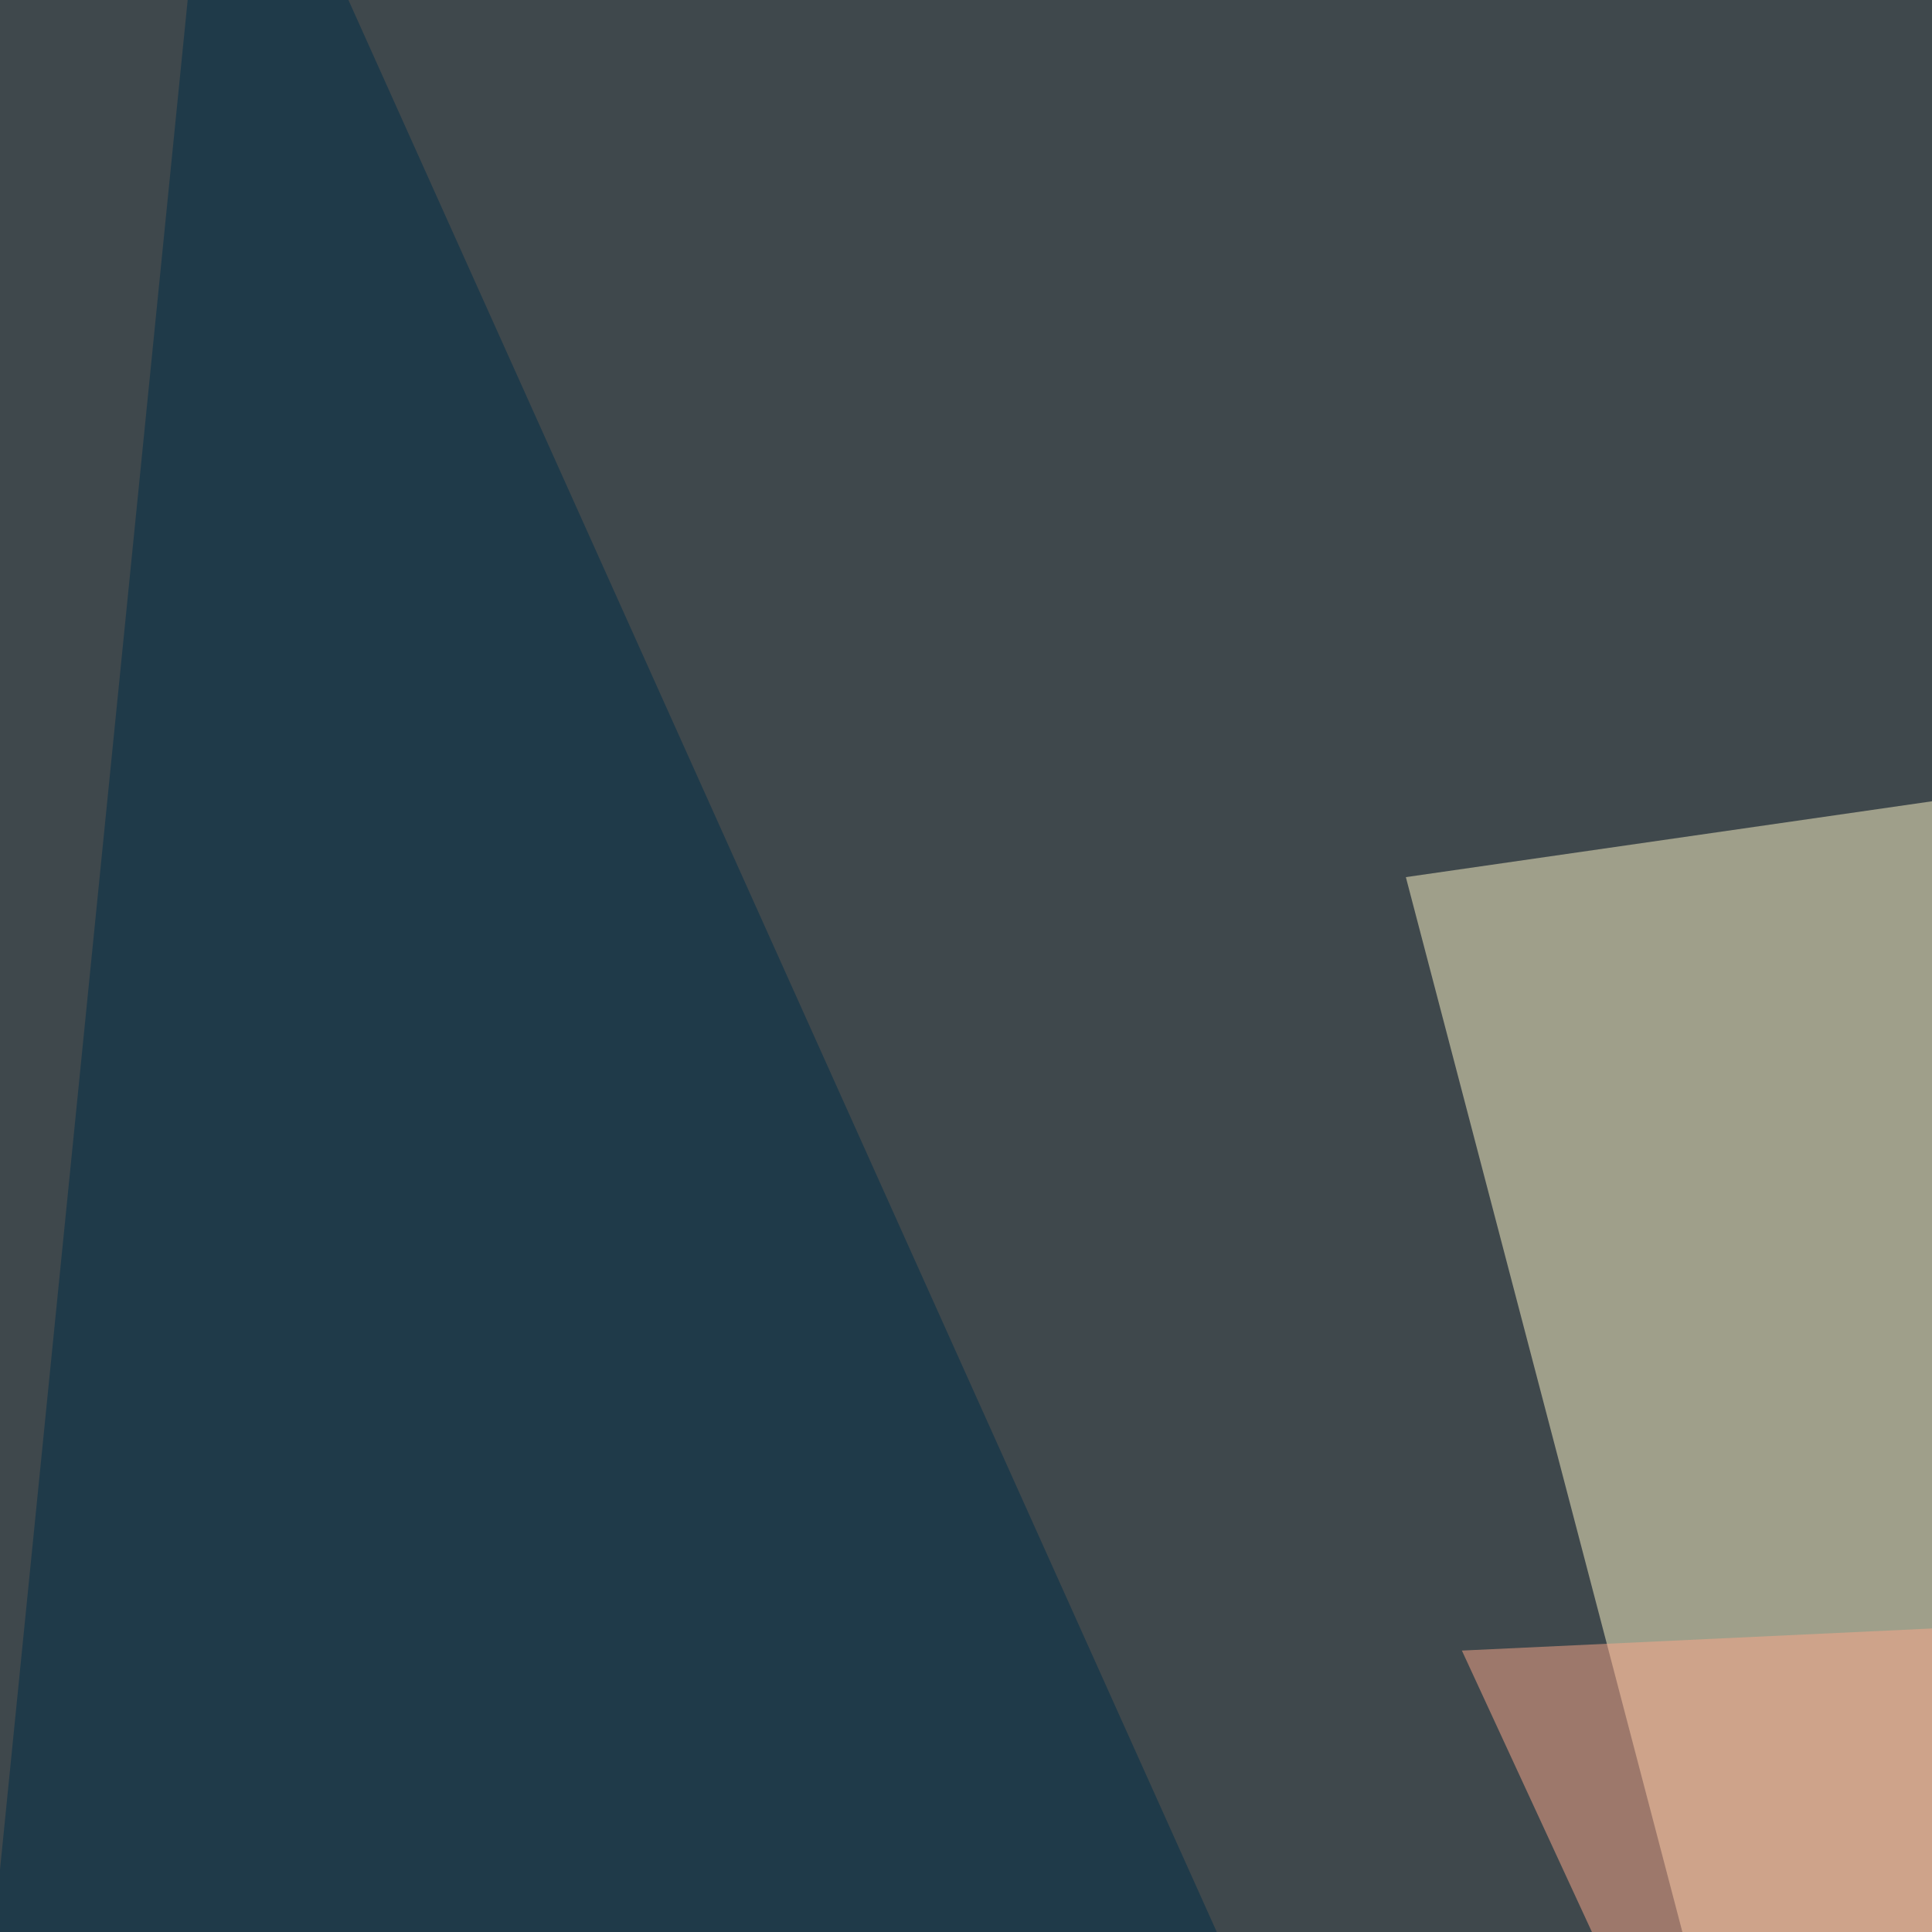
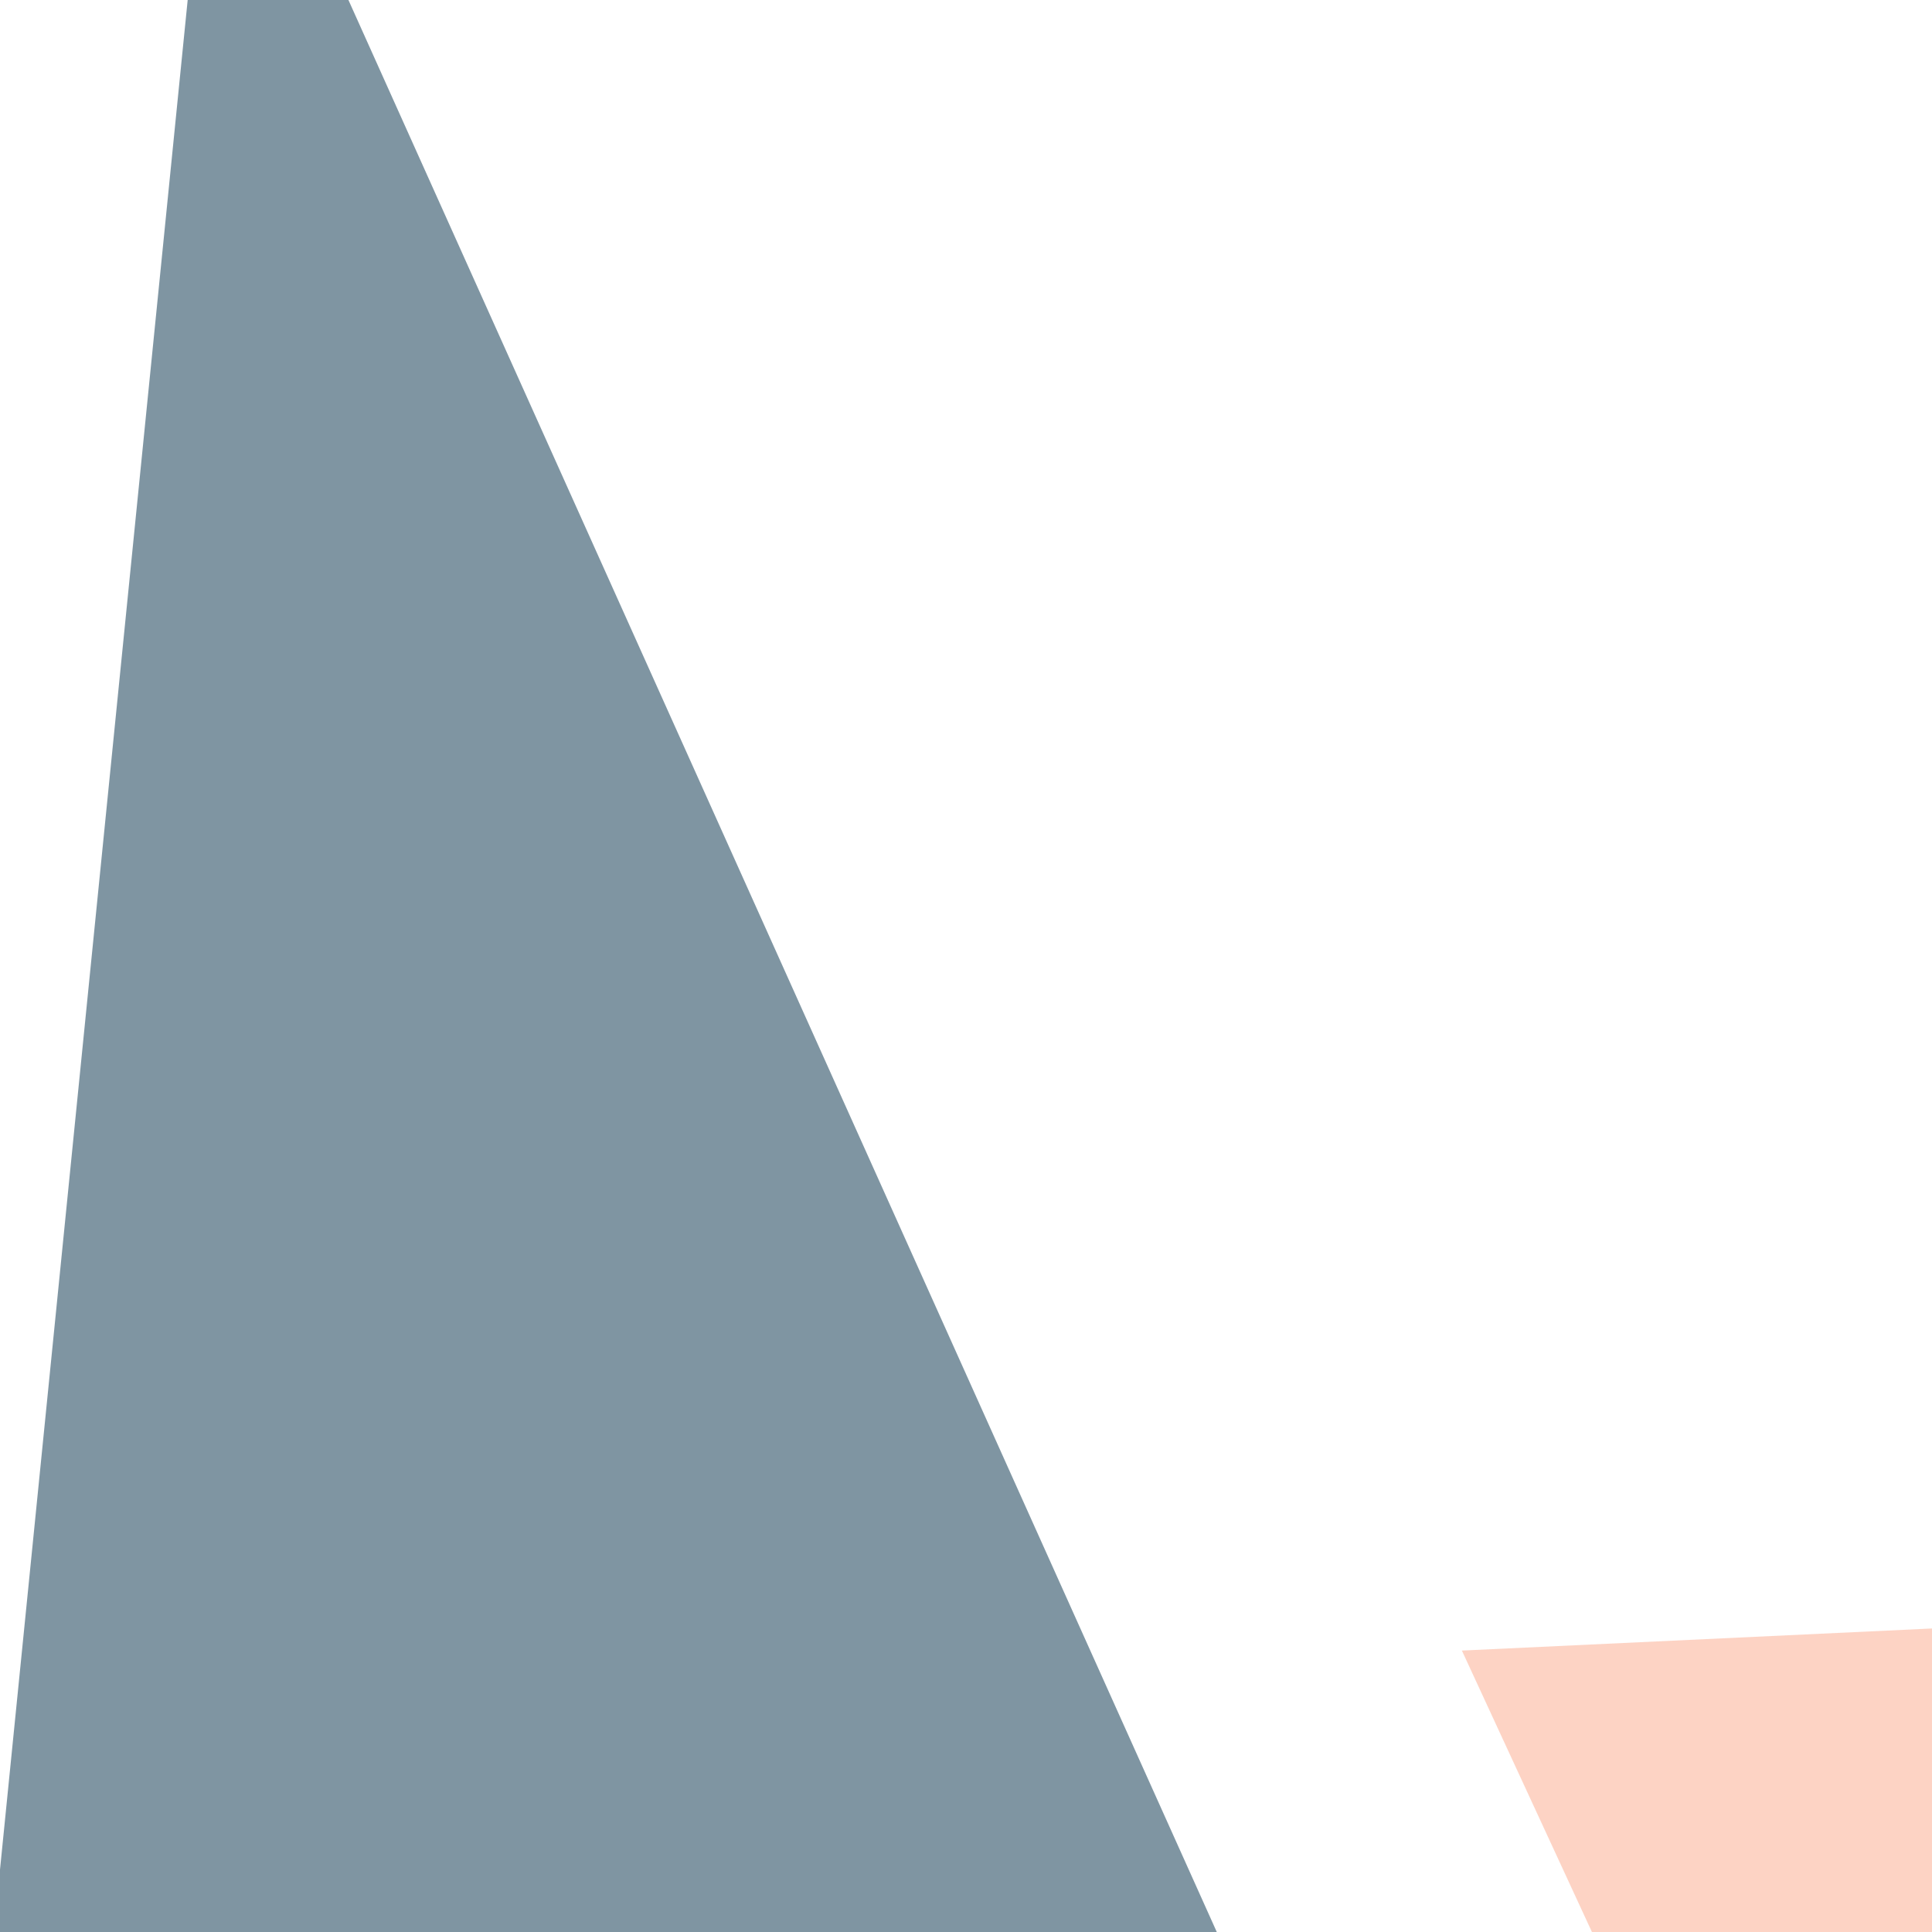
<svg xmlns="http://www.w3.org/2000/svg" width="300" height="300">
  <filter id="a">
    <feGaussianBlur stdDeviation="55" />
  </filter>
-   <rect width="100%" height="100%" fill="#3f484c" />
  <g filter="url(#a)">
    <g fill-opacity=".5">
-       <path fill="#fff6c9" d="M391.1 795.4L218.3 136.2l263.6-38z" />
-       <path fill="#011018" d="M736.8 795.4l-372-840.8L795.3 4.4z" />
      <path fill="#fda88a" d="M227 256.3l249-11.7-17.5 512.7z" />
      <path fill="#002c47" d="M33.7-45.4l-79.1 788 457 52.8z" />
    </g>
  </g>
</svg>